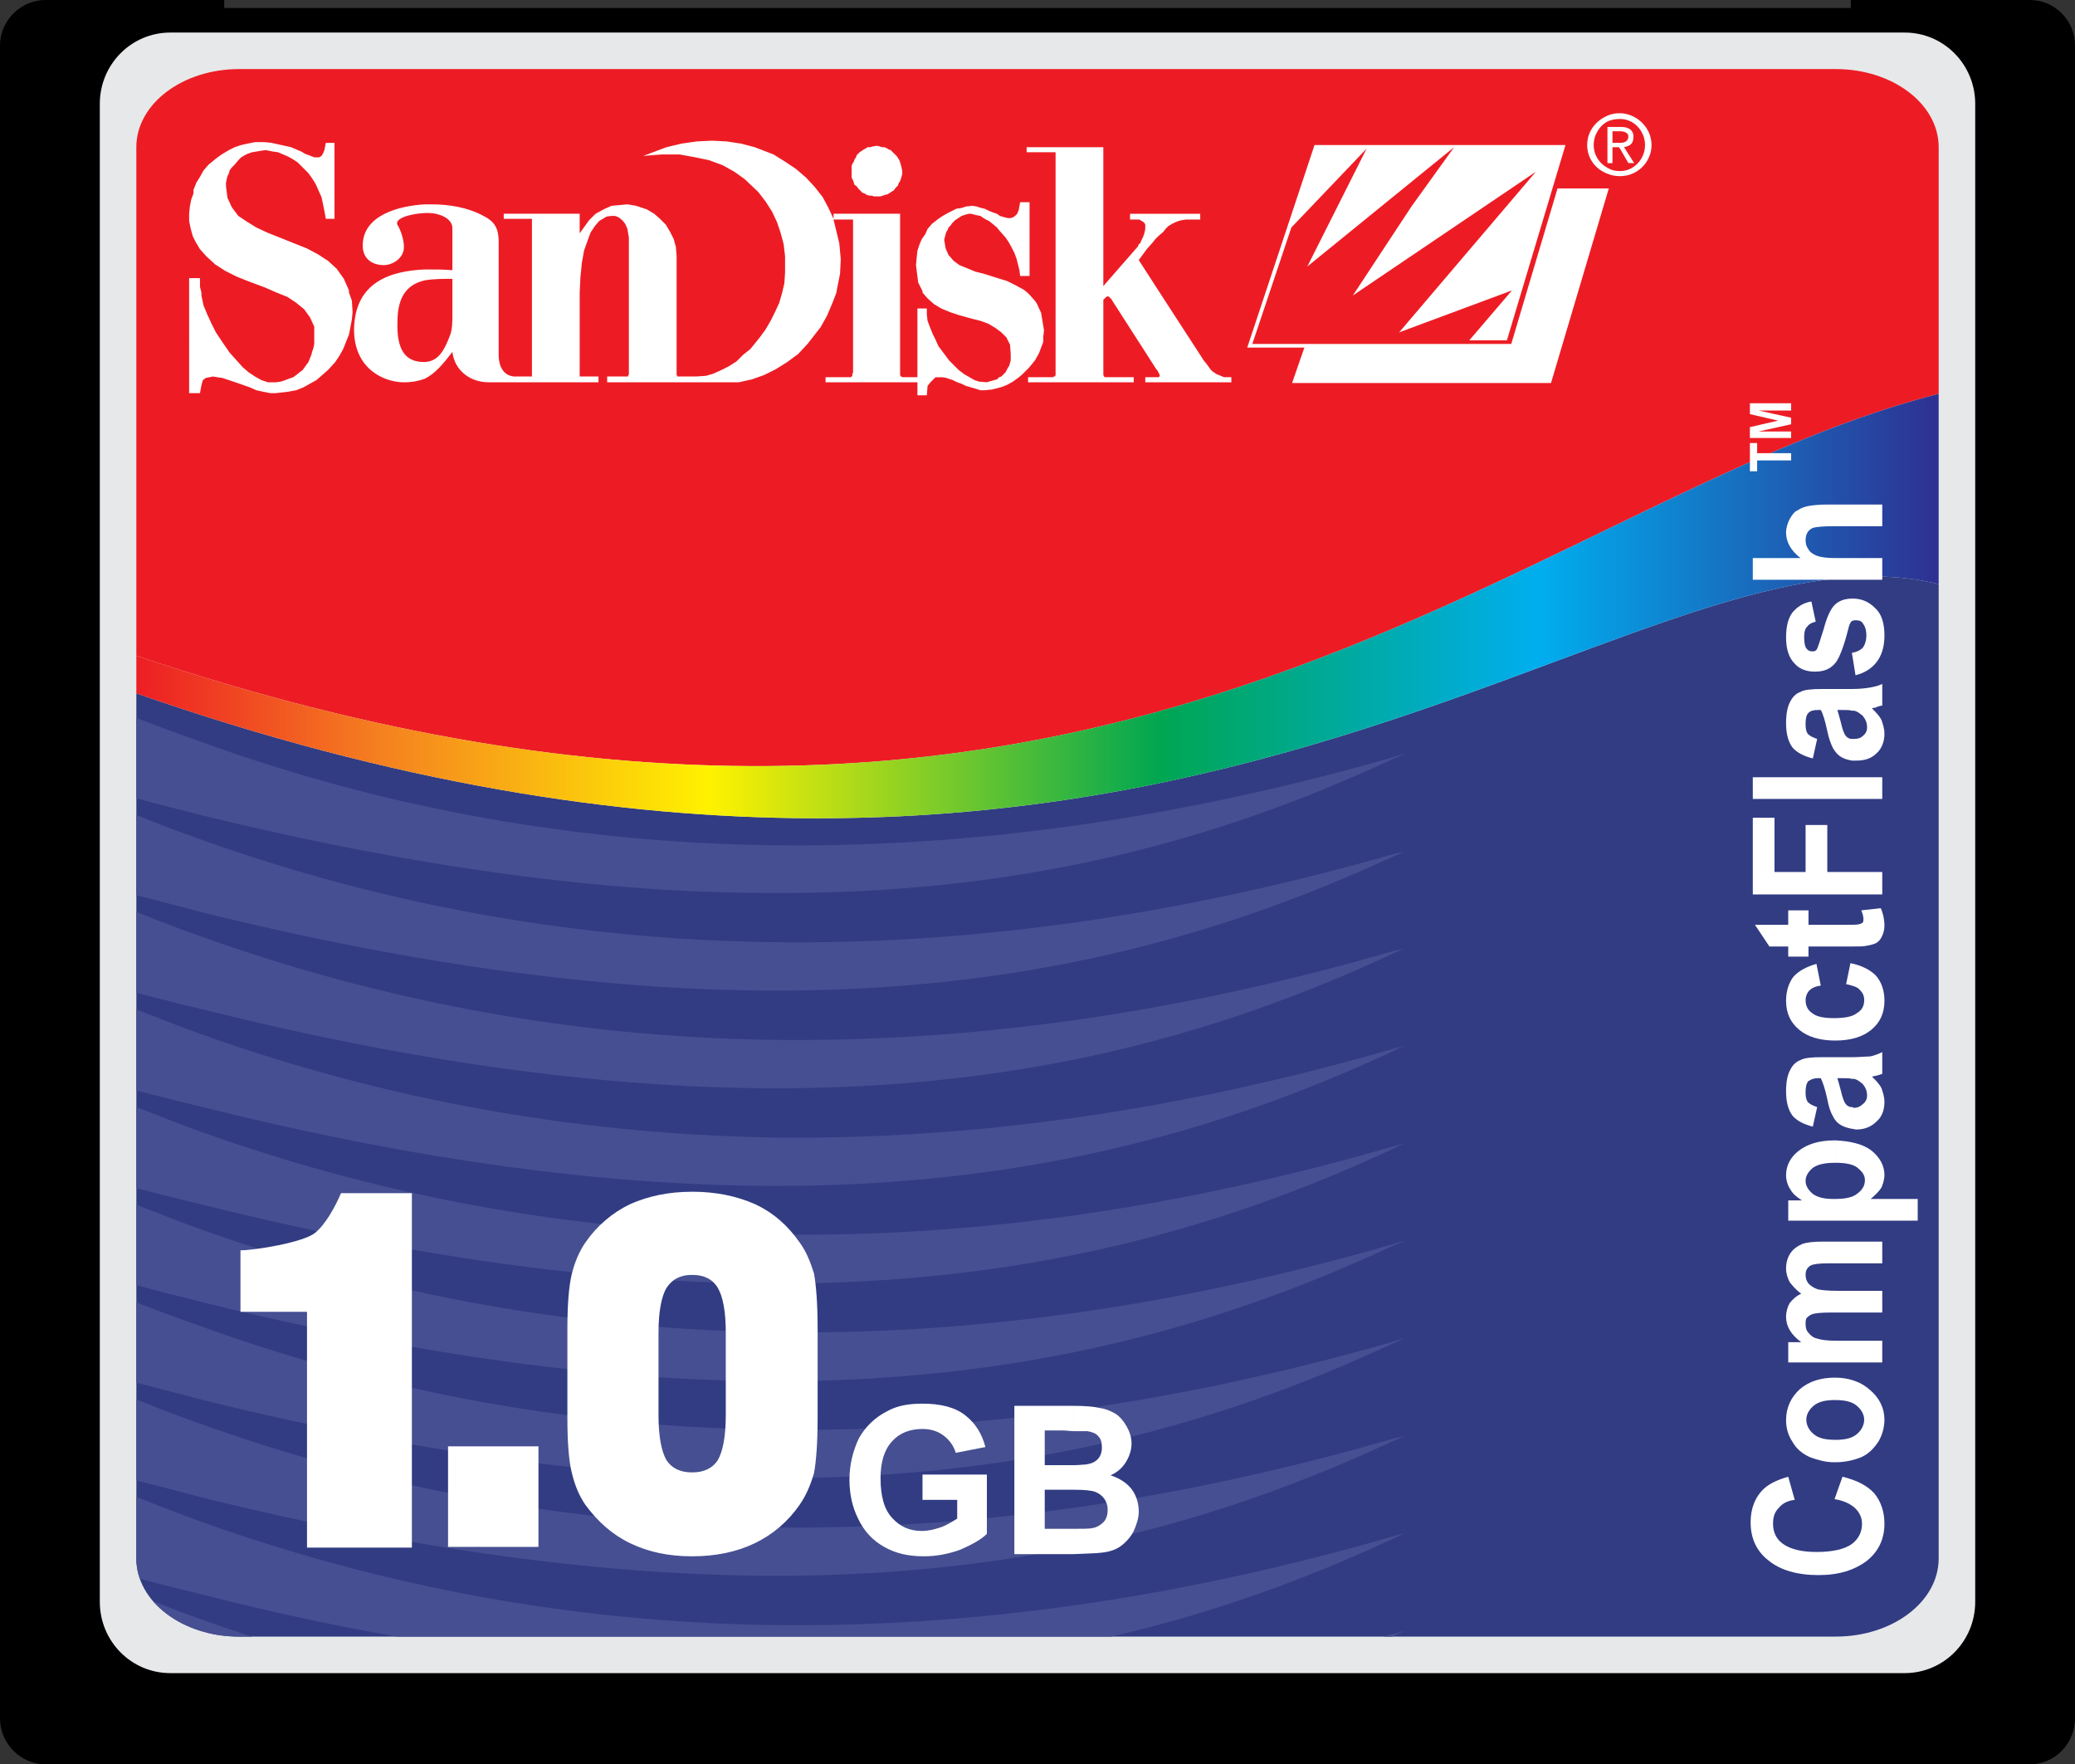
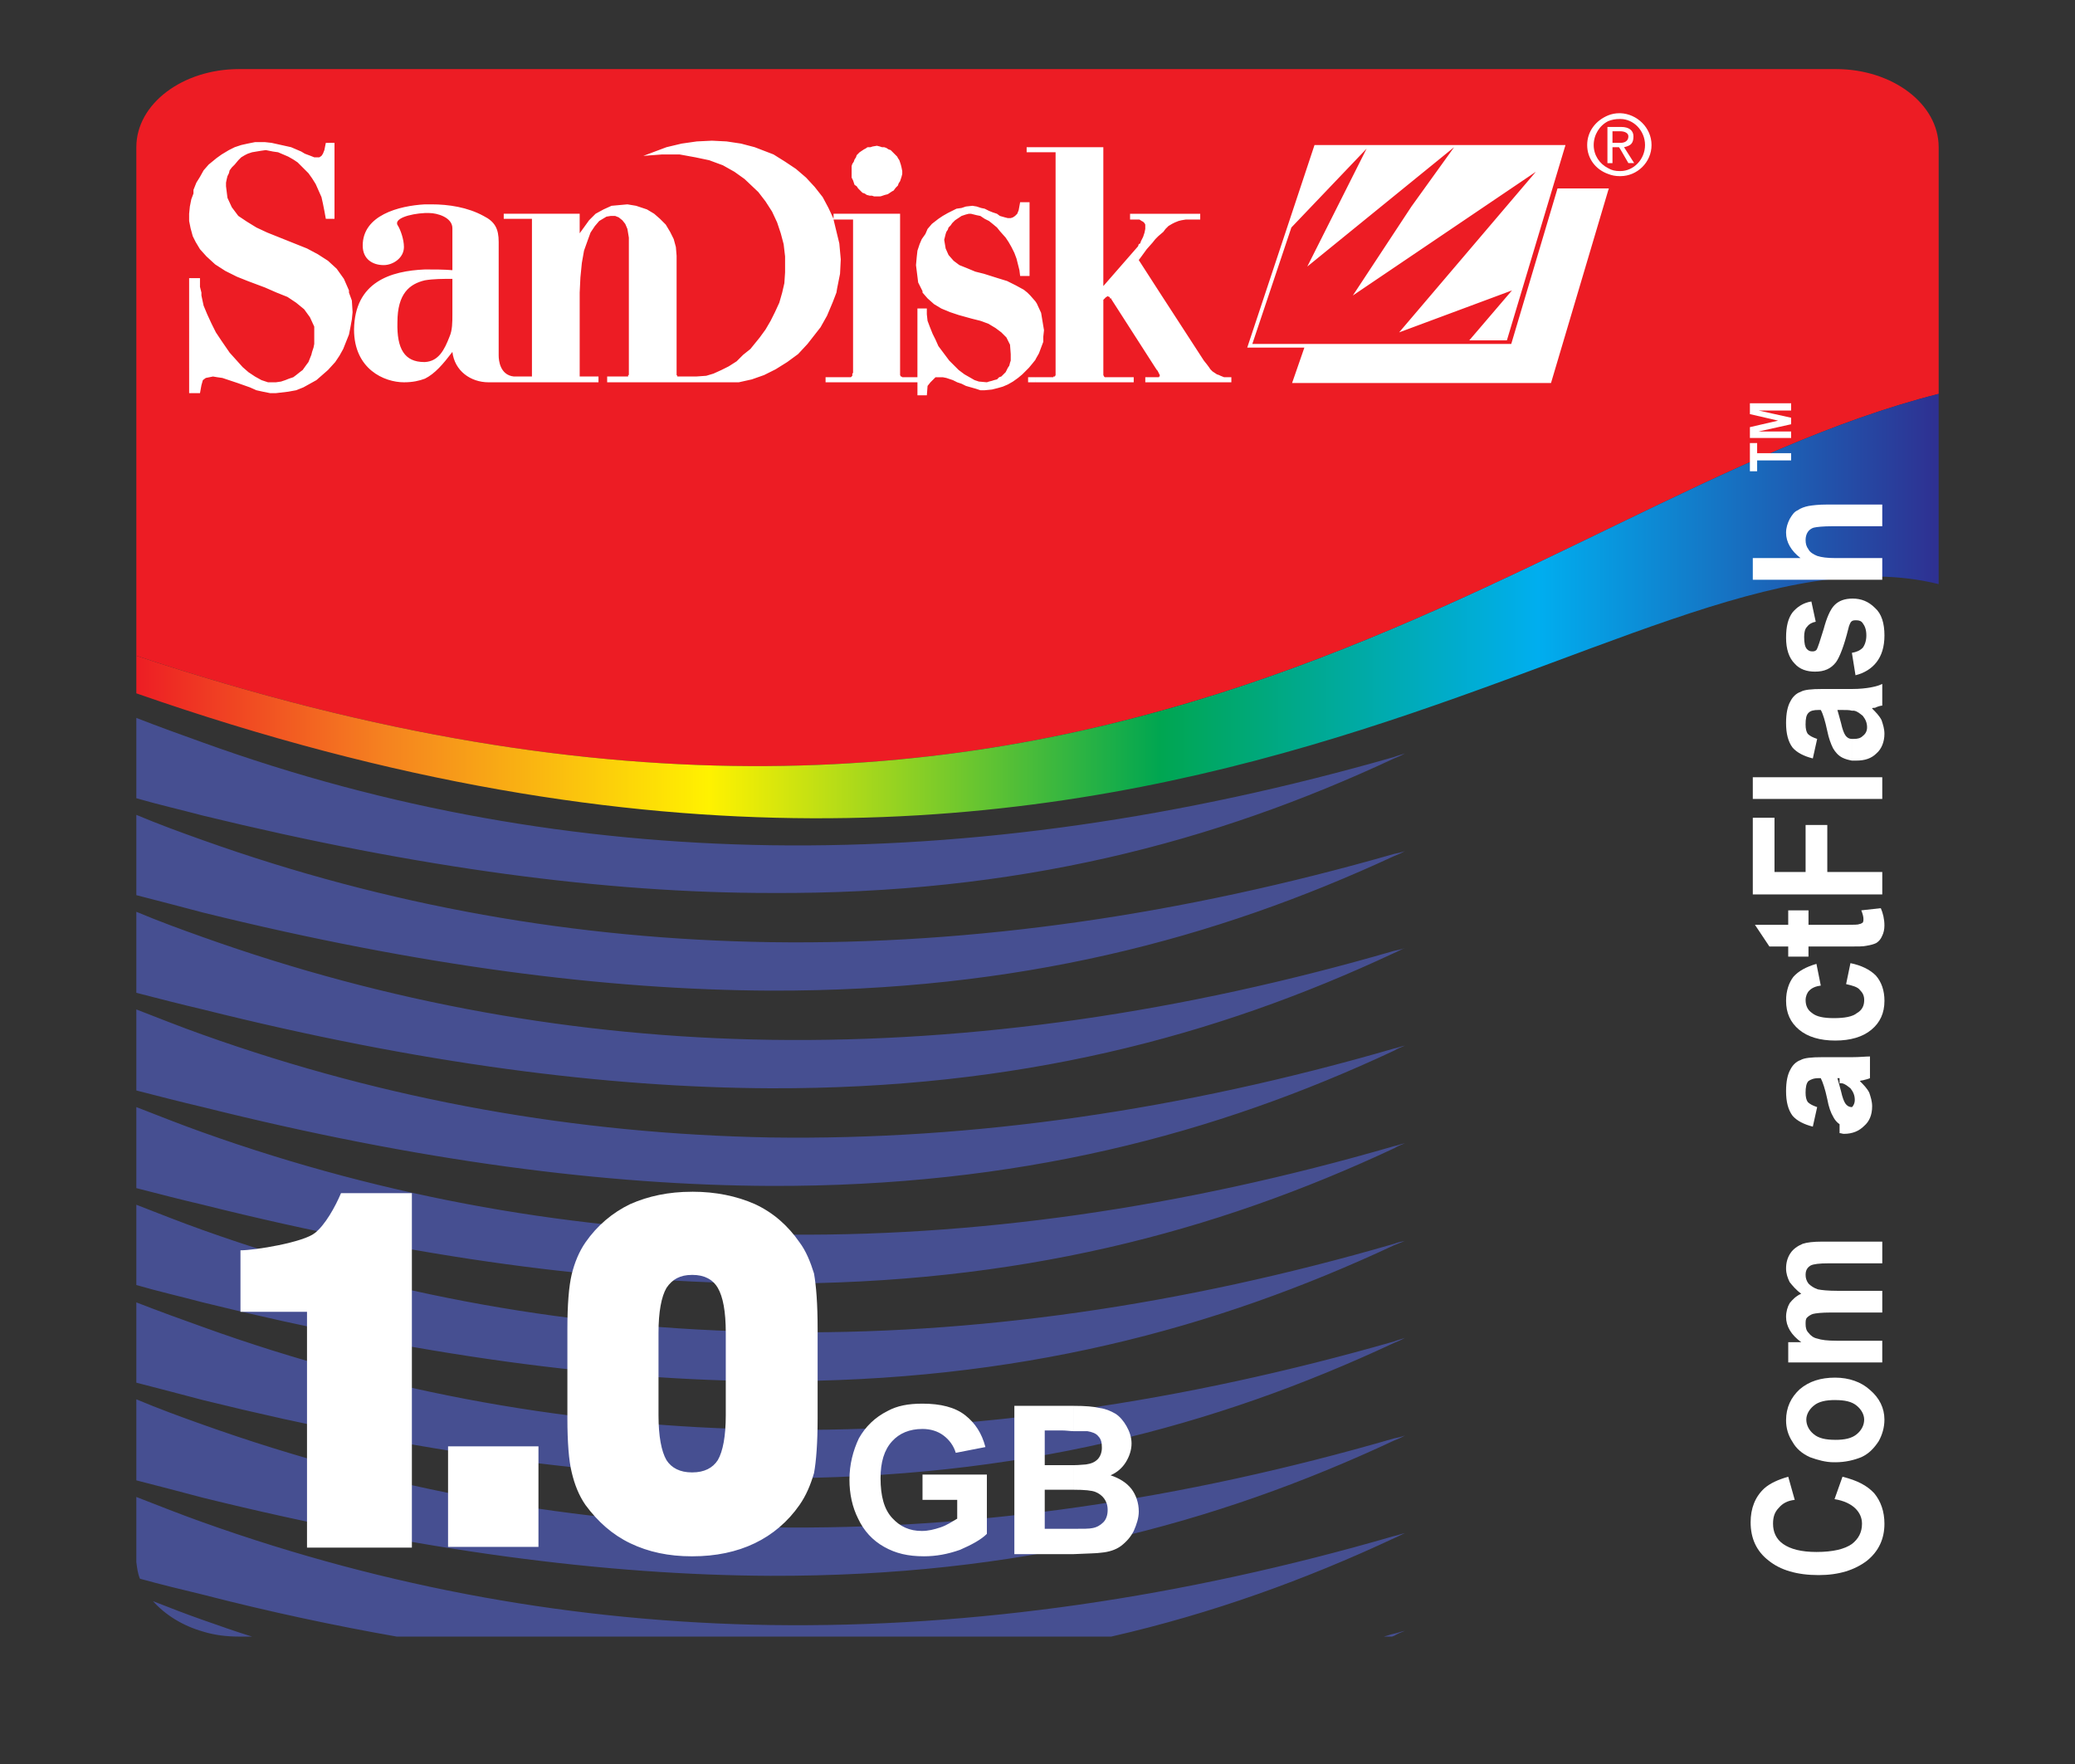
<svg xmlns="http://www.w3.org/2000/svg" version="1.0" id="Warstwa_1" x="0px" y="0px" width="206.567px" height="175.608px" viewBox="0 0 206.567 175.608" enable-background="new 0 0 206.567 175.608" xml:space="preserve">
  <rect x="0" y="0" width="206.567" height="175.608" fill="#333333" stroke="none" />
-   <path stroke="#000000" stroke-width="0.216" d="M4.5,0.108h17.712V0.9h162.144V0.108h17.713c2.447,0,4.391,2.016,4.391,4.392  v166.537c0,2.447-1.943,4.463-4.391,4.463H4.5c-2.376,0-4.392-2.016-4.392-4.463V4.5C0.108,2.124,2.124,0.108,4.5,0.108z" />
-   <path fill="#E7E8E9" stroke="#000000" stroke-width="0.216" d="M16.956,3.132h172.656c3.961,0,7.129,3.24,7.129,7.2v149.112  c0,3.96-3.168,7.2-7.129,7.2H16.956c-3.96,0-7.128-3.24-7.128-7.2V10.332C9.828,6.372,12.996,3.132,16.956,3.132z" />
  <g>
-     <path fill="#313C83" d="M192.995,58.14v96.984c0,4.319-4.607,7.775-10.224,7.775H23.796c-5.616,0-10.224-3.456-10.224-7.775V69.012   l0,0C116.892,105.083,161.892,50.436,192.995,58.14z" />
    <path fill="#ED1C24" d="M23.796,6.876h158.976c5.616,0,10.224,3.456,10.224,7.776v24.552   C151.38,49.716,109.764,97.453,13.572,65.268V14.652C13.572,10.332,18.18,6.876,23.796,6.876z" />
    <path fill="#464F91" d="M138.779,75.348c0.36-0.144,0.72-0.216,1.08-0.36c-0.36,0.216-0.72,0.36-1.08,0.504V75.348L138.779,75.348z    M138.779,162.829v-0.217c0.36-0.071,0.72-0.216,1.08-0.288C139.499,162.467,139.14,162.612,138.779,162.829L138.779,162.829z    M138.779,153.108v-0.216c0.36-0.072,0.72-0.217,1.08-0.288C139.499,152.749,139.14,152.963,138.779,153.108L138.779,153.108z    M138.779,143.388v-0.216c0.36-0.072,0.72-0.145,1.08-0.289C139.499,143.1,139.14,143.245,138.779,143.388L138.779,143.388z    M138.779,133.667v-0.144c0.36-0.145,0.72-0.216,1.08-0.359C139.499,133.379,139.14,133.524,138.779,133.667L138.779,133.667z    M138.779,123.948v-0.144c0.36-0.144,0.72-0.217,1.08-0.288C139.499,123.661,139.14,123.804,138.779,123.948L138.779,123.948z    M138.779,114.299v-0.216c0.36-0.071,0.72-0.216,1.08-0.288C139.499,113.94,139.14,114.083,138.779,114.299L138.779,114.299z    M138.779,104.581v-0.217c0.36-0.072,0.72-0.216,1.08-0.287C139.499,104.22,139.14,104.364,138.779,104.581L138.779,104.581z    M138.779,94.86v-0.216c0.36-0.072,0.72-0.145,1.08-0.288C139.499,94.5,139.14,94.716,138.779,94.86L138.779,94.86z    M138.779,85.212v-0.216c0.36-0.072,0.72-0.144,1.08-0.288C139.499,84.924,139.14,85.068,138.779,85.212z M76.716,84.132   c20.232,0.288,40.968-2.736,62.063-8.784v0.144c-17.855,8.352-37.512,13.536-62.063,13.391V84.132L76.716,84.132z M138.779,84.996   c-21.096,6.047-41.831,9.072-62.063,8.784v4.824c24.552,0.072,44.208-5.112,62.063-13.392V84.996L138.779,84.996z M138.779,94.644   v0.216c-17.855,8.353-37.512,13.536-62.063,13.464V103.5C96.948,103.788,117.684,100.764,138.779,94.644L138.779,94.644z    M138.779,104.364c-21.096,6.12-41.831,9.145-62.063,8.856v4.823c24.552,0.072,44.208-5.111,62.063-13.463V104.364L138.779,104.364   z M138.779,114.083v0.216c-17.855,8.353-37.512,13.537-62.063,13.465v-4.896C96.948,123.228,117.684,120.204,138.779,114.083   L138.779,114.083z M138.779,123.804c-21.096,6.12-41.831,9.144-62.063,8.783v4.896c24.552,0.072,44.208-5.185,62.063-13.536   V123.804L138.779,123.804z M138.779,133.524v0.144c-17.855,8.353-37.512,13.536-62.063,13.465v-4.824   C96.948,142.596,117.684,139.572,138.779,133.524L138.779,133.524z M138.779,143.172c-21.096,6.119-41.831,9.144-62.063,8.855   v4.824c24.552,0.072,44.208-5.112,62.063-13.464V143.172L138.779,143.172z M138.779,152.892v0.216   c-8.784,4.104-18.072,7.488-28.151,9.792H76.716v-1.151C96.948,162.037,117.684,159.012,138.779,152.892L138.779,152.892z    M138.779,162.612c-0.359,0.072-0.72,0.217-1.008,0.288h0.792c0.072,0,0.144-0.071,0.216-0.071V162.612z M20.196,73.908   c18.36,6.624,37.224,9.936,56.52,10.224v4.751c-16.344,0-34.92-2.447-56.52-7.703V73.908L20.196,73.908z M76.716,93.78   c-19.296-0.288-38.16-3.6-56.52-10.152v7.201c21.6,5.327,40.176,7.703,56.52,7.775V93.78L76.716,93.78z M76.716,103.5v4.824   c-16.344-0.071-34.92-2.448-56.52-7.848v-7.2C38.556,99.829,57.42,103.212,76.716,103.5L76.716,103.5z M76.716,113.22   c-19.296-0.36-38.16-3.673-56.52-10.225v7.2c21.6,5.4,40.176,7.776,56.52,7.848V113.22L76.716,113.22z M76.716,122.868v4.896   c-16.344-0.072-34.92-2.448-56.52-7.848v-7.2C38.556,119.268,57.42,122.581,76.716,122.868L76.716,122.868z M76.716,132.587   c-19.296-0.288-38.16-3.6-56.52-10.151v7.2c21.6,5.327,40.176,7.776,56.52,7.848V132.587L76.716,132.587z M76.716,142.308v4.824   c-16.344,0-34.92-2.448-56.52-7.776v-7.272C38.556,138.708,57.42,142.02,76.716,142.308L76.716,142.308z M76.716,152.028   c-19.296-0.288-38.16-3.672-56.52-10.224v7.272c21.6,5.327,40.176,7.703,56.52,7.775V152.028L76.716,152.028z M76.716,161.749   v1.151H39.492c-6.12-1.08-12.6-2.447-19.296-4.176v-7.2C38.556,158.077,57.42,161.459,76.716,161.749L76.716,161.749z    M20.196,162.396c1.152,0.36,2.376,0.504,3.6,0.504h1.296c-1.656-0.504-3.24-1.08-4.896-1.655V162.396z M13.572,71.46   c2.232,0.864,4.392,1.656,6.624,2.448v7.272c-2.16-0.576-4.392-1.08-6.624-1.728v-6.984V71.46L13.572,71.46z M20.196,83.628   c-2.232-0.792-4.392-1.584-6.624-2.52v1.008V89.1c2.232,0.576,4.464,1.152,6.624,1.729V83.628L20.196,83.628z M20.196,93.276v7.2   c-2.16-0.504-4.392-1.08-6.624-1.656v-7.056v-1.008C15.804,91.692,17.964,92.484,20.196,93.276L20.196,93.276z M20.196,102.996   c-2.232-0.792-4.392-1.655-6.624-2.52v1.008v7.057c2.232,0.575,4.464,1.151,6.624,1.655V102.996L20.196,102.996z M20.196,112.716   v7.2c-2.16-0.504-4.392-1.08-6.624-1.656v-7.057v-1.008C15.804,111.06,17.964,111.924,20.196,112.716L20.196,112.716z    M20.196,122.436c-2.232-0.792-4.392-1.656-6.624-2.52v1.008v6.983c2.232,0.648,4.464,1.152,6.624,1.729V122.436L20.196,122.436z    M20.196,132.083v7.272c-2.16-0.576-4.392-1.152-6.624-1.729v-7.056v-0.936C15.804,130.5,17.964,131.292,20.196,132.083   L20.196,132.083z M20.196,141.804c-2.232-0.792-4.392-1.584-6.624-2.521v1.008v7.057c2.232,0.576,4.464,1.151,6.624,1.729V141.804   L20.196,141.804z M20.196,151.524v7.2c-2.088-0.504-4.176-1.008-6.264-1.584c-0.216-0.504-0.288-1.08-0.36-1.656v-5.472v-1.009   C15.804,149.868,17.964,150.732,20.196,151.524L20.196,151.524z M20.196,161.245v1.151c-2.016-0.576-3.744-1.656-4.968-3.024   C16.884,160.02,18.54,160.667,20.196,161.245z" />
    <linearGradient id="SVGID_1_" gradientUnits="userSpaceOnUse" x1="13.18" y1="60.327" x2="192.603" y2="60.327">
      <stop offset="0" style="stop-color:#ED1C24" />
      <stop offset="0.14" style="stop-color:#F58220" />
      <stop offset="0.32" style="stop-color:#FFF200" />
      <stop offset="0.57" style="stop-color:#00A651" />
      <stop offset="0.78" style="stop-color:#00AEEF" />
      <stop offset="1" style="stop-color:#2E3192" />
    </linearGradient>
    <path fill="url(#SVGID_1_)" d="M192.995,39.204C151.38,49.716,109.764,97.453,13.572,65.268v3.744   c103.32,36.071,148.32-18.576,179.423-10.872V39.204z" />
  </g>
  <path fill="#FFFFFF" d="M182.628,149.22l0.792-2.232c1.439,0.36,2.448,0.864,3.168,1.656c0.648,0.792,1.008,1.8,1.008,3.023  c0,1.513-0.576,2.736-1.728,3.673c-1.225,0.936-2.809,1.439-4.824,1.439c-2.16,0-3.816-0.504-4.968-1.439  c-1.225-0.937-1.801-2.232-1.801-3.816c0-1.368,0.432-2.521,1.368-3.384c0.576-0.504,1.368-0.864,2.376-1.152l0.648,2.304  c-0.72,0.072-1.224,0.36-1.585,0.792c-0.431,0.433-0.575,0.937-0.575,1.584c0,0.792,0.288,1.513,1.008,2.017  c0.721,0.504,1.8,0.792,3.312,0.792c1.657,0,2.809-0.288,3.528-0.792c0.648-0.504,1.008-1.152,1.008-2.017  c0-0.576-0.216-1.08-0.647-1.512C184.283,149.724,183.563,149.364,182.628,149.22z" />
  <path fill="#FFFFFF" d="M182.699,137.125c1.369,0,2.592,0.432,3.457,1.224c0.936,0.792,1.439,1.8,1.439,2.951  c0,0.792-0.216,1.513-0.576,2.16c-0.432,0.648-0.937,1.225-1.729,1.584c-0.719,0.289-1.584,0.504-2.592,0.504v-2.231  c0.937,0,1.656-0.144,2.16-0.576c0.432-0.36,0.721-0.864,0.721-1.44c0-0.504-0.289-1.008-0.721-1.367  c-0.504-0.433-1.224-0.576-2.16-0.576V137.125z M182.556,145.547c-0.792,0-1.584-0.215-2.376-0.504  c-0.792-0.359-1.368-0.863-1.728-1.512c-0.433-0.648-0.648-1.367-0.648-2.16c0-1.295,0.504-2.304,1.368-3.096  c0.936-0.792,2.088-1.151,3.527-1.151l0,0v2.231l0,0c-0.936,0-1.655,0.144-2.159,0.576c-0.433,0.359-0.721,0.863-0.721,1.367  c0,0.576,0.288,1.08,0.721,1.44c0.504,0.433,1.224,0.576,2.159,0.576v2.231C182.628,145.547,182.628,145.547,182.556,145.547z" />
  <path fill="#FFFFFF" d="M178.02,135.612v-2.016h1.296c-1.008-0.721-1.512-1.584-1.512-2.52c0-0.505,0.145-1.009,0.36-1.368  c0.288-0.36,0.647-0.721,1.151-0.937c-0.504-0.359-0.863-0.792-1.151-1.151c-0.216-0.433-0.36-0.864-0.36-1.368  c0-0.576,0.145-1.08,0.433-1.513c0.287-0.432,0.719-0.72,1.223-0.936c0.433-0.144,1.081-0.217,1.944-0.217h5.977v2.161h-5.328  c-0.937,0-1.512,0.071-1.8,0.215c-0.36,0.217-0.504,0.504-0.504,0.937c0,0.288,0.071,0.576,0.288,0.864  c0.216,0.216,0.504,0.432,0.936,0.576c0.36,0.072,1.008,0.144,1.943,0.144h4.465v2.16h-5.112c-0.936,0-1.512,0.072-1.8,0.144  c-0.216,0.072-0.432,0.216-0.576,0.36c-0.144,0.144-0.144,0.36-0.144,0.647c0,0.36,0.071,0.648,0.288,0.865  c0.216,0.287,0.504,0.504,0.863,0.575c0.433,0.144,1.009,0.217,1.944,0.217h4.536v2.159H178.02z" />
-   <path fill="#FFFFFF" d="M182.699,113.508c1.513,0.072,2.736,0.359,3.601,1.008c0.864,0.72,1.296,1.512,1.296,2.447  c0,0.433-0.144,0.865-0.288,1.225c-0.216,0.359-0.576,0.72-1.08,1.152h4.681v2.159h-8.209v-2.159c0.937,0,1.729-0.145,2.16-0.504  c0.504-0.36,0.793-0.793,0.793-1.369c0-0.504-0.289-0.863-0.721-1.223c-0.433-0.361-1.225-0.505-2.232-0.505V113.508z M178.02,121.5  v-2.016h1.368c-0.433-0.288-0.864-0.576-1.151-1.08c-0.288-0.432-0.433-0.937-0.433-1.44c0-0.936,0.433-1.799,1.296-2.447  c0.864-0.648,2.016-1.008,3.528-1.008c0.071,0,0.071,0,0.071,0v2.231l0,0c-1.008,0-1.728,0.144-2.231,0.505  c-0.432,0.359-0.72,0.792-0.72,1.296c0,0.503,0.288,0.936,0.72,1.296c0.504,0.359,1.151,0.504,2.088,0.504c0.072,0,0.072,0,0.144,0  v2.159H178.02z" />
-   <path fill="#FFFFFF" d="M184.355,105.228c0.792,0,1.368-0.072,1.801-0.072c0.359-0.072,0.792-0.216,1.224-0.432v2.159  c-0.144,0.072-0.432,0.145-0.72,0.217c-0.145,0-0.289,0.072-0.289,0.072c0.36,0.359,0.721,0.72,0.937,1.151  c0.145,0.433,0.288,0.864,0.288,1.368c0,0.864-0.288,1.512-0.792,1.944c-0.504,0.504-1.151,0.792-2.017,0.792  c-0.144,0-0.288-0.072-0.432-0.072v-2.16c0.072,0,0.144,0.072,0.217,0.072c0.359,0,0.647-0.144,0.863-0.36  c0.288-0.216,0.433-0.504,0.433-0.864c0-0.432-0.145-0.791-0.433-1.151c-0.288-0.216-0.504-0.433-0.863-0.504  c-0.073,0-0.145,0-0.217,0V105.228z M180.899,110.196l-0.432,1.944c-0.864-0.216-1.584-0.576-2.016-1.08  c-0.433-0.576-0.648-1.368-0.648-2.448c0-0.936,0.145-1.656,0.433-2.159c0.216-0.433,0.575-0.792,1.008-0.937  c0.359-0.217,1.079-0.288,2.159-0.288h2.88c0.072,0,0.072,0,0.072,0v2.16c-0.216-0.072-0.576-0.072-1.008-0.072h-0.433  c0.072,0.288,0.217,0.721,0.36,1.296c0.145,0.648,0.288,1.009,0.432,1.225c0.145,0.215,0.361,0.359,0.648,0.359v2.16  c-0.36-0.072-0.648-0.144-0.936-0.288c-0.433-0.216-0.721-0.504-0.936-0.936c-0.217-0.36-0.433-0.937-0.576-1.729  c-0.217-1.008-0.433-1.655-0.648-2.088h-0.216c-0.504,0-0.792,0.144-1.008,0.288c-0.217,0.216-0.288,0.648-0.288,1.152  c0,0.432,0.071,0.72,0.216,0.936C180.18,109.908,180.468,110.051,180.899,110.196z" />
+   <path fill="#FFFFFF" d="M184.355,105.228c0.792,0,1.368-0.072,1.801-0.072v2.159  c-0.144,0.072-0.432,0.145-0.72,0.217c-0.145,0-0.289,0.072-0.289,0.072c0.36,0.359,0.721,0.72,0.937,1.151  c0.145,0.433,0.288,0.864,0.288,1.368c0,0.864-0.288,1.512-0.792,1.944c-0.504,0.504-1.151,0.792-2.017,0.792  c-0.144,0-0.288-0.072-0.432-0.072v-2.16c0.072,0,0.144,0.072,0.217,0.072c0.359,0,0.647-0.144,0.863-0.36  c0.288-0.216,0.433-0.504,0.433-0.864c0-0.432-0.145-0.791-0.433-1.151c-0.288-0.216-0.504-0.433-0.863-0.504  c-0.073,0-0.145,0-0.217,0V105.228z M180.899,110.196l-0.432,1.944c-0.864-0.216-1.584-0.576-2.016-1.08  c-0.433-0.576-0.648-1.368-0.648-2.448c0-0.936,0.145-1.656,0.433-2.159c0.216-0.433,0.575-0.792,1.008-0.937  c0.359-0.217,1.079-0.288,2.159-0.288h2.88c0.072,0,0.072,0,0.072,0v2.16c-0.216-0.072-0.576-0.072-1.008-0.072h-0.433  c0.072,0.288,0.217,0.721,0.36,1.296c0.145,0.648,0.288,1.009,0.432,1.225c0.145,0.215,0.361,0.359,0.648,0.359v2.16  c-0.36-0.072-0.648-0.144-0.936-0.288c-0.433-0.216-0.721-0.504-0.936-0.936c-0.217-0.36-0.433-0.937-0.576-1.729  c-0.217-1.008-0.433-1.655-0.648-2.088h-0.216c-0.504,0-0.792,0.144-1.008,0.288c-0.217,0.216-0.288,0.648-0.288,1.152  c0,0.432,0.071,0.72,0.216,0.936C180.18,109.908,180.468,110.051,180.899,110.196z" />
  <path fill="#FFFFFF" d="M180.827,95.94l0.433,2.16c-0.504,0.072-0.864,0.216-1.152,0.504c-0.216,0.216-0.359,0.576-0.359,0.937  c0,0.575,0.216,1.007,0.647,1.296c0.432,0.359,1.152,0.504,2.16,0.504c1.08,0,1.872-0.145,2.304-0.504  c0.504-0.289,0.721-0.721,0.721-1.296c0-0.433-0.145-0.721-0.433-1.009c-0.216-0.287-0.72-0.432-1.368-0.576l0.433-2.088  c1.079,0.216,1.944,0.648,2.52,1.224c0.576,0.648,0.864,1.513,0.864,2.521c0,1.225-0.432,2.16-1.296,2.88  c-0.864,0.721-2.088,1.08-3.601,1.08c-1.512,0-2.735-0.359-3.6-1.08c-0.863-0.72-1.296-1.655-1.296-2.88  c0-1.008,0.288-1.8,0.72-2.376C179.027,96.661,179.819,96.228,180.827,95.94z" />
  <path fill="#FFFFFF" d="M178.02,90.612h2.017v1.439h3.743c0.72,0,1.225,0,1.297-0.071c0.144,0,0.215-0.072,0.359-0.144  c0.072-0.145,0.072-0.216,0.072-0.36c0-0.216-0.072-0.504-0.217-0.864l1.945-0.216c0.216,0.504,0.359,1.08,0.359,1.729  c0,0.359-0.072,0.72-0.216,1.008c-0.144,0.359-0.36,0.576-0.576,0.72c-0.288,0.144-0.576,0.216-1.008,0.288  c-0.288,0.072-0.864,0.072-1.728,0.072h-4.032v1.008h-2.017v-1.008h-1.872l-1.44-2.161h3.312V90.612z" />
  <polygon fill="#FFFFFF" points="187.38,89.028 174.492,89.028 174.492,81.396 176.652,81.396 176.652,86.795 179.748,86.795   179.748,82.116 181.908,82.116 181.908,86.795 187.38,86.795 " />
  <rect x="174.492" y="77.364" fill="#FFFFFF" width="12.888" height="2.16" />
  <path fill="#FFFFFF" d="M184.355,68.58c0.792,0,1.368-0.072,1.801-0.144c0.359-0.072,0.792-0.144,1.224-0.36v2.16  c-0.144,0-0.432,0.072-0.72,0.216c-0.145,0-0.289,0-0.289,0.072c0.36,0.36,0.721,0.72,0.937,1.152  c0.145,0.432,0.288,0.864,0.288,1.368c0,0.792-0.288,1.512-0.792,1.944c-0.504,0.504-1.151,0.72-2.017,0.72  c-0.144,0-0.288,0-0.432,0v-2.16c0.072,0,0.144,0,0.217,0c0.359,0,0.647-0.072,0.863-0.288c0.288-0.216,0.433-0.504,0.433-0.864  c0-0.432-0.145-0.792-0.433-1.152c-0.288-0.216-0.504-0.432-0.863-0.504c-0.073,0-0.145,0-0.217,0V68.58z M180.899,73.548  l-0.432,1.944c-0.864-0.216-1.584-0.576-2.016-1.08c-0.433-0.576-0.648-1.368-0.648-2.448c0-0.936,0.145-1.656,0.433-2.16  c0.216-0.432,0.575-0.792,1.008-0.936c0.359-0.216,1.079-0.288,2.159-0.288h2.88c0.072,0,0.072,0,0.072,0v2.16  c-0.216-0.072-0.576-0.072-1.008-0.072h-0.433c0.072,0.288,0.217,0.72,0.36,1.296c0.145,0.648,0.288,1.008,0.432,1.224  c0.145,0.216,0.361,0.36,0.648,0.36v2.16c-0.36-0.072-0.648-0.144-0.936-0.288c-0.433-0.216-0.721-0.576-0.936-0.936  c-0.217-0.432-0.433-1.008-0.576-1.728c-0.217-1.008-0.433-1.728-0.648-2.088h-0.216c-0.504,0-0.792,0.072-1.008,0.288  c-0.217,0.216-0.288,0.576-0.288,1.152c0,0.432,0.071,0.72,0.216,0.936C180.18,73.26,180.468,73.404,180.899,73.548z" />
  <path fill="#FFFFFF" d="M184.716,67.212l-0.36-2.232c0.432-0.072,0.792-0.216,1.08-0.504c0.217-0.288,0.36-0.72,0.36-1.224  c0-0.576-0.144-0.936-0.36-1.224c-0.145-0.216-0.359-0.288-0.648-0.288c-0.215,0-0.359,0-0.504,0.144  c-0.071,0.072-0.215,0.36-0.288,0.72c-0.432,1.728-0.863,2.808-1.224,3.312c-0.504,0.648-1.152,0.936-2.088,0.936  c-0.792,0-1.512-0.216-2.016-0.792c-0.576-0.576-0.864-1.44-0.864-2.592c0-1.152,0.216-1.944,0.648-2.52  c0.432-0.504,1.007-0.936,1.871-1.08l0.433,2.016c-0.36,0.072-0.648,0.216-0.864,0.504c-0.216,0.216-0.288,0.576-0.288,1.008  c0,0.576,0.072,1.008,0.288,1.224c0.145,0.144,0.288,0.216,0.504,0.216c0.145,0,0.288,0,0.432-0.144  c0.145-0.216,0.36-0.936,0.721-2.088c0.288-1.08,0.647-1.944,1.08-2.376c0.432-0.432,1.008-0.648,1.8-0.648  c0.863,0,1.584,0.288,2.232,0.936c0.647,0.576,0.936,1.512,0.936,2.736c0,1.152-0.288,2.016-0.792,2.664  S185.58,66.996,184.716,67.212z" />
  <path fill="#FFFFFF" d="M174.492,55.548h4.752c-0.937-0.72-1.44-1.584-1.44-2.52c0-0.504,0.145-0.936,0.36-1.368  c0.216-0.36,0.432-0.72,0.791-0.864c0.289-0.216,0.721-0.36,1.081-0.432c0.432-0.072,1.008-0.144,1.872-0.144h5.472v2.16h-4.969  c-0.936,0-1.584,0.072-1.871,0.144c-0.217,0.072-0.433,0.216-0.576,0.432c-0.145,0.216-0.216,0.504-0.216,0.792  c0,0.36,0.071,0.648,0.288,0.936c0.144,0.288,0.504,0.504,0.863,0.648c0.433,0.144,1.009,0.216,1.8,0.216h4.681v2.16h-12.888V55.548  z" />
  <polygon fill="#FFFFFF" points="178.308,45.828 174.924,45.828 174.924,46.908 174.203,46.908 174.203,44.1 174.924,44.1   174.924,45.108 178.308,45.108 " />
  <polygon fill="#FFFFFF" points="178.308,43.596 174.203,43.596 174.203,42.516 177.012,41.868 174.203,41.22 174.203,40.14   178.308,40.14 178.308,40.86 175.068,40.86 178.308,41.58 178.308,42.228 175.068,42.948 178.308,42.948 " />
  <path fill="#FFFFFF" d="M106.884,154.692v-2.52c0.936,0,1.584,0,1.872-0.072c0.432-0.072,0.792-0.288,1.08-0.576  c0.287-0.288,0.432-0.72,0.432-1.225c0-0.504-0.145-0.863-0.359-1.151c-0.217-0.288-0.505-0.504-0.864-0.648  c-0.36-0.144-1.08-0.216-2.16-0.216v-2.447c0.575,0,1.008-0.072,1.224-0.072c0.504-0.072,0.864-0.217,1.152-0.504  c0.288-0.288,0.432-0.72,0.432-1.152c0-0.504-0.072-0.863-0.359-1.152c-0.217-0.288-0.648-0.432-1.08-0.503c-0.216,0-0.72,0-1.368,0  v-2.521l0,0c1.152,0,2.016,0.071,2.592,0.216c0.576,0.072,1.08,0.288,1.584,0.576c0.433,0.288,0.792,0.72,1.08,1.224  c0.288,0.505,0.504,1.08,0.504,1.728c0,0.648-0.216,1.297-0.575,1.872c-0.361,0.577-0.865,1.009-1.513,1.297  c0.864,0.288,1.584,0.72,2.088,1.368c0.433,0.575,0.72,1.368,0.72,2.231c0,0.647-0.216,1.296-0.503,1.944  c-0.288,0.575-0.721,1.079-1.297,1.512c-0.504,0.36-1.152,0.576-1.944,0.647C109.188,154.621,108.252,154.621,106.884,154.692z   M91.836,149.292v-2.52h6.408v5.903c-0.576,0.577-1.513,1.081-2.664,1.585c-1.225,0.432-2.377,0.647-3.601,0.647  c-1.584,0-2.808-0.287-3.96-0.936c-1.152-0.648-2.016-1.584-2.592-2.808c-0.576-1.152-0.864-2.448-0.864-3.889  c0-1.512,0.36-2.88,0.936-4.104c0.648-1.152,1.584-2.089,2.88-2.736c0.936-0.504,2.016-0.72,3.456-0.72c1.8,0,3.24,0.36,4.247,1.151  c1.009,0.793,1.657,1.8,2.017,3.169l-2.952,0.575c-0.216-0.72-0.648-1.296-1.224-1.729c-0.576-0.431-1.296-0.647-2.088-0.647  c-1.296,0-2.304,0.432-3.024,1.224c-0.792,0.864-1.152,2.088-1.152,3.673c0,1.8,0.36,3.096,1.152,3.959  c0.792,0.864,1.728,1.297,2.952,1.297c0.647,0,1.225-0.144,1.872-0.36c0.647-0.216,1.151-0.575,1.655-0.863v-1.873H91.836  L91.836,149.292z M106.884,139.932v2.521c-0.36,0-0.72-0.073-1.224-0.073h-1.656v3.457h1.944c0.359,0,0.647,0,0.936,0v2.447  c-0.216,0-0.36,0-0.504,0h-2.376v3.889h2.736c0,0,0.071,0,0.144,0v2.52c-0.288,0-0.576,0-0.864,0h-5.04v-14.76H106.884  L106.884,139.932z M68.939,154.908v-8.352c1.152,0,2.016-0.432,2.52-1.224c0.504-0.865,0.792-2.377,0.792-4.465v-8.207  c0-2.161-0.288-3.601-0.792-4.465c-0.504-0.863-1.368-1.296-2.52-1.296v-8.279c2.304,0,4.392,0.431,6.192,1.224  c1.872,0.864,3.312,2.159,4.464,3.816c0.648,0.863,1.08,1.943,1.44,3.096c0.216,1.224,0.36,3.023,0.36,5.543v8.856  c0,2.448-0.144,4.32-0.36,5.472c-0.36,1.225-0.792,2.232-1.44,3.168c-1.152,1.657-2.664,2.953-4.464,3.816  C73.332,154.476,71.244,154.908,68.939,154.908z M68.939,118.621v8.279c0,0,0,0-0.072,0c-1.152,0-1.944,0.433-2.52,1.296  c-0.504,0.864-0.792,2.376-0.792,4.465v8.207c0,2.088,0.288,3.6,0.792,4.465c0.504,0.792,1.368,1.224,2.52,1.224  c0.072,0,0.072,0,0.072,0v8.352c0,0,0,0-0.072,0c-2.304,0-4.32-0.432-6.12-1.296c-1.8-0.863-3.24-2.159-4.464-3.816  c-0.648-0.936-1.08-2.016-1.368-3.239c-0.288-1.152-0.432-3.024-0.432-5.4v-8.856c0-2.447,0.144-4.248,0.432-5.471  c0.288-1.152,0.72-2.232,1.368-3.168c1.152-1.657,2.664-2.952,4.464-3.816c1.8-0.793,3.816-1.224,6.12-1.224  C68.939,118.621,68.939,118.621,68.939,118.621L68.939,118.621z M30.563,154.043v-23.472h-6.624v-6.119  c1.44,0,6.264-0.792,7.416-1.729c1.008-0.792,2.016-2.592,2.592-3.96h7.056v35.279H30.563L30.563,154.043z M53.604,153.972h-9  v-10.009h9V153.972z" />
  <path fill="#FFFFFF" d="M161.315,17.532v-0.504c1.296,0,2.448-1.152,2.448-2.592s-1.152-2.592-2.448-2.592v-0.576  c1.656,0.072,3.096,1.44,3.096,3.168S162.972,17.532,161.315,17.532L161.315,17.532z M161.315,14.868l0.792,1.368h0.576  l-1.008-1.584c0.647-0.144,0.936-0.36,0.936-1.08c0-0.576-0.432-0.936-1.224-0.936h-0.072v0.432c0.36,0,0.792,0.144,0.792,0.504  c0,0.504-0.432,0.648-0.792,0.648V14.868z M161.315,11.268v0.576h-0.071c-0.433,0-0.792,0.072-1.152,0.216v-0.576  c0.36-0.144,0.72-0.216,1.152-0.216H161.315L161.315,11.268z M161.315,12.636v0.432h-0.071h-0.721v1.152h0.721h0.071v0.648  l-0.144-0.216h-0.648v1.584h-0.432v-3.6H161.315L161.315,12.636z M161.315,17.028v0.504h-0.071c-0.433,0-0.792-0.072-1.152-0.216  V16.74c0.36,0.216,0.72,0.288,1.152,0.288H161.315L161.315,17.028z M160.092,18.972v-0.216h0.072L160.092,18.972z M115.452,29.124  l4.392,6.768l0.288,0.36l0.216,0.288l0.145,0.216l0.215,0.216l0.217,0.144l0.216,0.144l0.216,0.072l0.144,0.072l0.361,0.144h0.216  h0.144h0.216h0.145v0.504h-8.568v-0.504h1.296h0.072v-0.072h0.072v-0.072v-0.072l0,0l-0.216-0.432l-0.072-0.072l-0.145-0.216  l-4.392-6.84V29.7h-0.144v-0.072v-0.072h-0.073l0,0l-0.144-0.072h-0.072v0.072h-0.072l-0.071,0.072l-0.216,0.216v7.488l0.072,0.144  l0,0l0,0l0.071,0.072h2.881v0.504h-9.792v-0.504h1.8v-0.072h0.071l0,0h0.072l0.071-0.144v-0.144v-0.072v-7.992V15.156h-2.015v-0.504  h6.768v13.824l3.455-3.96l0.072-0.216l0.145-0.072l0.072-0.216l0.216-0.432l0.072-0.216l0.071-0.216l0.072-0.36v-0.216v-0.216  l-0.072-0.144l-0.144-0.144l-0.144-0.072l-0.217-0.144h-0.216h-0.721v-0.576h6.985v0.576h-1.44l-0.433,0.072l-0.288,0.072  l-0.359,0.144l-0.288,0.144l-0.36,0.216l-0.288,0.288l-0.216,0.288l-0.504,0.432l-0.288,0.288l-0.288,0.36l-0.575,0.648  l-0.576,0.792l-0.217,0.288L115.452,29.124L115.452,29.124z M160.092,11.484v0.576c-0.864,0.432-1.439,1.368-1.439,2.376  s0.575,1.872,1.439,2.304v0.576c-1.224-0.432-2.088-1.512-2.088-2.88S158.868,11.988,160.092,11.484L160.092,11.484z   M160.092,12.636h-0.072v3.6h0.072V12.636L160.092,12.636z M160.092,18.756h-5.04l-4.607,15.48h-25.776l3.888-11.592l7.488-7.848  l-5.904,11.736l14.616-11.88l-4.248,5.904l-5.832,8.856L152.892,17.1l-13.608,15.984l11.232-4.176l-4.248,4.968h3.744l5.832-19.44  H130.86l-6.696,20.16h5.688l-1.224,3.528h25.775l5.688-19.152V18.756L160.092,18.756z M103.068,35.82l0.071-0.144l0.288-0.504  l0.216-0.576l0.217-0.576v-0.504l0.071-0.648l-0.288-1.728l-0.432-0.936l-0.144-0.216V35.82z M103.068,38.052h-0.721v-0.504h0.721  V38.052L103.068,38.052z M103.068,15.156h-0.865v-0.504h0.865V15.156L103.068,15.156z M103.068,29.988l-0.505-0.576l-0.288-0.288  l-0.36-0.288l-0.792-0.432l-0.863-0.432l-0.937-0.288l-1.368-0.432l-0.863-0.216l-0.864-0.36l-0.72-0.288l-0.576-0.432l-0.504-0.576  l-0.288-0.648l-0.145-0.864l0.073-0.288l0.071-0.288l0.072-0.216l0.144-0.216l0.072-0.216l0.216-0.216l0.144-0.216l0.289-0.288  l0.215-0.144l0.217-0.144l0.216-0.144l0.216-0.072l0.217-0.072l0.288-0.072h0.216l0.576,0.144l0.359,0.072l0.432,0.288l0.432,0.216  l0.36,0.288l0.433,0.36l0.288,0.36l0.575,0.648l0.288,0.432l0.288,0.504l0.288,0.576l0.216,0.576l0.145,0.576l0.145,0.576  l0.071,0.576h0.937v-7.344h-0.937l-0.145,0.792l-0.144,0.36l-0.216,0.216l-0.216,0.144l-0.217,0.072h-0.287l-0.288-0.072  l-0.504-0.144l-0.288-0.216l-0.433-0.144l-0.36-0.144l-0.432-0.216L97.668,20.7l-0.432-0.144l-0.433-0.072l-0.647,0.072L95.724,20.7  l-0.504,0.072l-0.433,0.216l-0.432,0.216l-0.504,0.288L93.42,21.78l-0.648,0.504l-0.432,0.504l-0.217,0.504l-0.359,0.504  L91.548,24.3l-0.216,0.648l-0.072,0.648l-0.072,0.792l0.216,1.728l0.433,0.864v0.144L92.34,29.7l0.648,0.576l0.719,0.432l0.865,0.36  l0.863,0.288l1.296,0.36l0.864,0.216l0.792,0.288l0.72,0.432l0.576,0.432l0.504,0.504l0.36,0.72l0.071,0.936v0.36v0.288  l-0.071,0.216l-0.072,0.288l-0.144,0.216l-0.217,0.432l-0.288,0.288l-0.144,0.144l-0.216,0.072l-0.216,0.216l-0.288,0.072  l-0.216,0.072l-0.289,0.072l-0.215,0.072l-0.792-0.072l-0.433-0.144l-0.504-0.288l-0.504-0.288l-0.576-0.432l-0.432-0.432  l-0.505-0.504l-0.647-0.864l-0.432-0.576l-0.288-0.648l-0.288-0.576l-0.288-0.72l-0.216-0.576l-0.072-0.648v-0.576h-0.936v6.84  H89.82l-0.072-0.072l0,0h-0.072l-0.072-0.144v-0.216v-7.992v-7.848H87.3v16.776h4.032v1.296h0.936l0.072-0.936l0.288-0.36  l0.216-0.216l0.288-0.288h0.288h0.432l0.36,0.072l0.648,0.216l0.431,0.216l0.433,0.144l0.433,0.216l0.504,0.144l0.504,0.144  l0.432,0.144h0.432l0.721-0.072l0.575-0.144l0.504-0.144l0.505-0.216l0.504-0.288l0.504-0.36l0.432-0.36l0.648-0.648l0.359-0.432  l0.289-0.36V29.988L103.068,29.988z M87.3,19.548v-5.04l0.288,0.072l0.216,0.072h0.216l0.216,0.072l0.216,0.144l0.216,0.072  l0.216,0.216l0.216,0.216l0.216,0.216l0.072,0.144l0.144,0.216l0.072,0.216l0.072,0.216l0.072,0.288l0.072,0.36v0.288l-0.072,0.288  l-0.072,0.216l-0.072,0.216l-0.144,0.216l-0.072,0.216l-0.216,0.216l-0.216,0.288l-0.144,0.072l-0.216,0.144l-0.216,0.144  l-0.288,0.072l-0.216,0.072l-0.216,0.072H87.3z M87.3,14.508v5.04l0,0h-0.288l-0.216-0.072H86.58l-0.288-0.072l-0.216-0.144  l-0.216-0.072l-0.216-0.216l-0.216-0.216l-0.144-0.216l-0.216-0.144l-0.072-0.216l-0.072-0.216l-0.144-0.288V17.46v-0.432v-0.216  v-0.288l0.072-0.216l0.144-0.216l0.072-0.216l0.144-0.216l0.072-0.216l0.288-0.288l0.216-0.144l0.216-0.144l0.144-0.072l0.216-0.144  h0.288l0.216-0.072L87.3,14.508L87.3,14.508L87.3,14.508z M87.3,21.276h-4.32v0.504l-0.504-1.08L81.9,19.62l-0.792-1.008  l-0.864-0.936l-1.008-0.864l-1.08-0.72l-1.152-0.72l-1.872-0.72l-1.368-0.36l-1.44-0.216l-1.44-0.072l-1.512,0.072l-1.512,0.216  l-1.512,0.36l-2.304,0.864l1.872-0.144h1.728l1.584,0.288l1.368,0.288l1.368,0.504l1.152,0.648l1.008,0.72l1.368,1.296l0.72,0.936  l0.648,1.008l0.504,1.08l0.36,1.08l0.288,1.08l0.144,1.224v1.584l-0.072,1.08l-0.216,0.936l0,0l-0.288,1.008l-0.432,0.936  l-0.432,0.864l-0.504,0.864l-0.576,0.792L74.7,34.74l-0.72,0.576l-0.648,0.648l-0.792,0.504l-0.72,0.36l-0.792,0.36l-0.72,0.216  L69.3,37.476h-1.08h-0.648H67.5l0,0h-0.072v-0.072l-0.072-0.072v-8.208v-3.672l-0.072-0.864l-0.216-0.792l-0.36-0.72l-0.432-0.72  L65.7,21.78l-0.576-0.504l-0.72-0.432l-1.08-0.36l-0.864-0.144l-0.792,0.072l-0.792,0.072l-0.792,0.36l-0.792,0.432l-0.648,0.648  l-0.936,1.296v-1.944h-7.56v0.504h2.808v7.344v8.136v0.072l0,0v0.144l0,0h-0.072l0,0h-0.072h-1.656  c-1.368-0.144-1.512-1.584-1.512-2.088V24.084c0-1.296-0.36-2.016-1.512-2.592c-1.584-0.864-3.456-1.152-5.184-1.152  c-0.216,0-0.432,0-0.648,0v0.864c0.144,0,0.288,0,0.432,0c0.792,0,2.304,0.432,2.304,1.512v4.176  c-0.864-0.072-1.8-0.072-2.736-0.072v1.08c0.864-0.144,1.8-0.144,2.736-0.144v3.528c0,0.792,0,1.584-0.288,2.232  c-0.504,1.296-1.08,2.448-2.448,2.52v1.656c1.008-0.504,1.8-1.44,2.736-2.664c0.216,1.872,1.8,3.024,3.6,3.024  c0.216,0,0.504,0,0.648,0l0,0H59.58v-0.576h-1.728H57.78l0,0h-0.072l0,0v-0.144l0,0l0,0v-0.144v-0.072v-7.992l0,0l0.072-1.512  l0.144-1.44l0.216-1.224l0.36-1.008l0.288-0.792L59.22,22.5l0.432-0.504l0.72-0.432l0.432-0.072h0.432l0.36,0.144l0.36,0.288  l0.288,0.36l0.216,0.504l0.144,0.864v5.472v7.992v0.072v0.144h-0.072v0.072v0.072h-0.072l0,0h-0.072l0,0h-1.944v0.576h7.776h4.104  h1.224l1.296-0.288l1.224-0.432l1.152-0.576l1.152-0.72l1.08-0.792l0.936-1.008l1.296-1.656l0.648-1.152l0.576-1.368l0.36-0.936  l0.072-0.432l0.288-1.44l0.072-1.44l-0.144-1.584l-0.576-2.376l0,0h1.944v7.272v7.992l-0.072,0.072v0.144l0,0v0.072l0,0  l-0.072,0.072l0,0l0,0l-0.072,0.072h-2.52v0.504H87.3V21.276z M42.3,20.34v0.864c-1.512,0.072-3.24,0.576-2.664,1.296  c0.216,0.36,0.576,1.296,0.576,2.088c0,1.08-1.08,1.8-2.016,1.8c-1.08,0-2.088-0.576-2.088-1.944  C36.108,21.42,39.708,20.484,42.3,20.34L42.3,20.34z M42.3,26.82v1.08c-1.512,0.36-2.736,1.296-2.736,4.176  c-0.072,2.664,0.72,3.96,2.664,3.96c0,0,0,0,0.072,0v1.656c-0.576,0.216-1.224,0.36-2.088,0.36c-1.944,0-4.968-1.296-4.968-5.256  C35.315,28.044,38.916,26.964,42.3,26.82L42.3,26.82z M19.476,24.084l-0.288-0.576l-0.216-0.792l-0.144-0.72v-0.72l0.072-0.72  l0.144-0.72l0.216-0.576V18.9l0.288-0.72l0.36-0.576l0.36-0.648l0.504-0.576l0.792-0.648l0.504-0.36l0.72-0.432l0.576-0.288  l0.648-0.216l0.648-0.144l0.72-0.144h1.008l0.648,0.072l0.648,0.144l0.648,0.144l0.648,0.144l0.504,0.216l0.504,0.216l0.36,0.216  l0.576,0.216l0.36,0.144H31.5h0.288l0.216-0.144l0.144-0.216l0.144-0.36l0.144-0.72H33.3v7.56h-0.864l-0.144-0.792l-0.144-0.72  l-0.144-0.648l-0.288-0.648l-0.288-0.648l-0.36-0.576l-0.36-0.504l-0.648-0.648l-0.432-0.432l-0.432-0.288l-0.504-0.288  l-0.504-0.216l-0.504-0.216l-0.504-0.072l-0.72-0.144l-0.504,0.072l-0.432,0.072l-0.432,0.072L24.66,15.3l-0.288,0.144l-0.36,0.216  l-0.288,0.288l-0.36,0.432l-0.288,0.288l-0.216,0.288l-0.072,0.288l-0.144,0.288l-0.072,0.288L22.5,18.18v0.36l0.144,1.152  l0.432,0.936l0.648,0.864l0.864,0.576l0.936,0.576l1.08,0.504l1.08,0.432l1.8,0.72l1.08,0.432l1.08,0.576l1.008,0.648l0.864,0.792  l0.72,1.008l0.504,1.152v0.216l0.288,0.792l0.072,1.152l-0.072,0.72l-0.144,0.792L34.74,33.3l-0.288,0.72l-0.288,0.72l-0.36,0.648  l-0.432,0.648l-0.72,0.792l-0.576,0.504L31.5,37.836l-0.648,0.36l-0.648,0.36l-0.72,0.288l-0.792,0.144l-1.224,0.144h-0.576  l-0.72-0.144l-0.648-0.144l-0.648-0.288l-1.224-0.432l-0.648-0.216L22.14,37.62l-0.504-0.072l-0.432-0.072l-0.36,0.072l-0.36,0.072  l-0.288,0.216l-0.144,0.504l-0.144,0.792h-1.08V29.124v-1.44h1.08v0.864l0.144,0.576v0.288l0.216,1.008l0.36,0.864l0.432,0.936  l0.432,0.864l0.576,0.864L22.86,35.1l0.648,0.72l0.648,0.72l0.576,0.504l0.648,0.432l0.648,0.36l0.648,0.216h0.792l0.504-0.072  l0.432-0.144l0.36-0.144l0.432-0.144l0.288-0.216l0.36-0.288l0.288-0.216l0.36-0.504l0.216-0.288l0.144-0.36l0.144-0.36l0.072-0.288  l0.144-0.432l0.072-0.36v-0.504v-1.224l-0.432-0.936l-0.576-0.792l-0.792-0.648l-0.864-0.576l-1.08-0.432l-1.152-0.504l-1.728-0.648  l-1.08-0.432l-1.152-0.576l-1.008-0.648l-0.864-0.792l-0.648-0.72L19.476,24.084z" />
</svg>